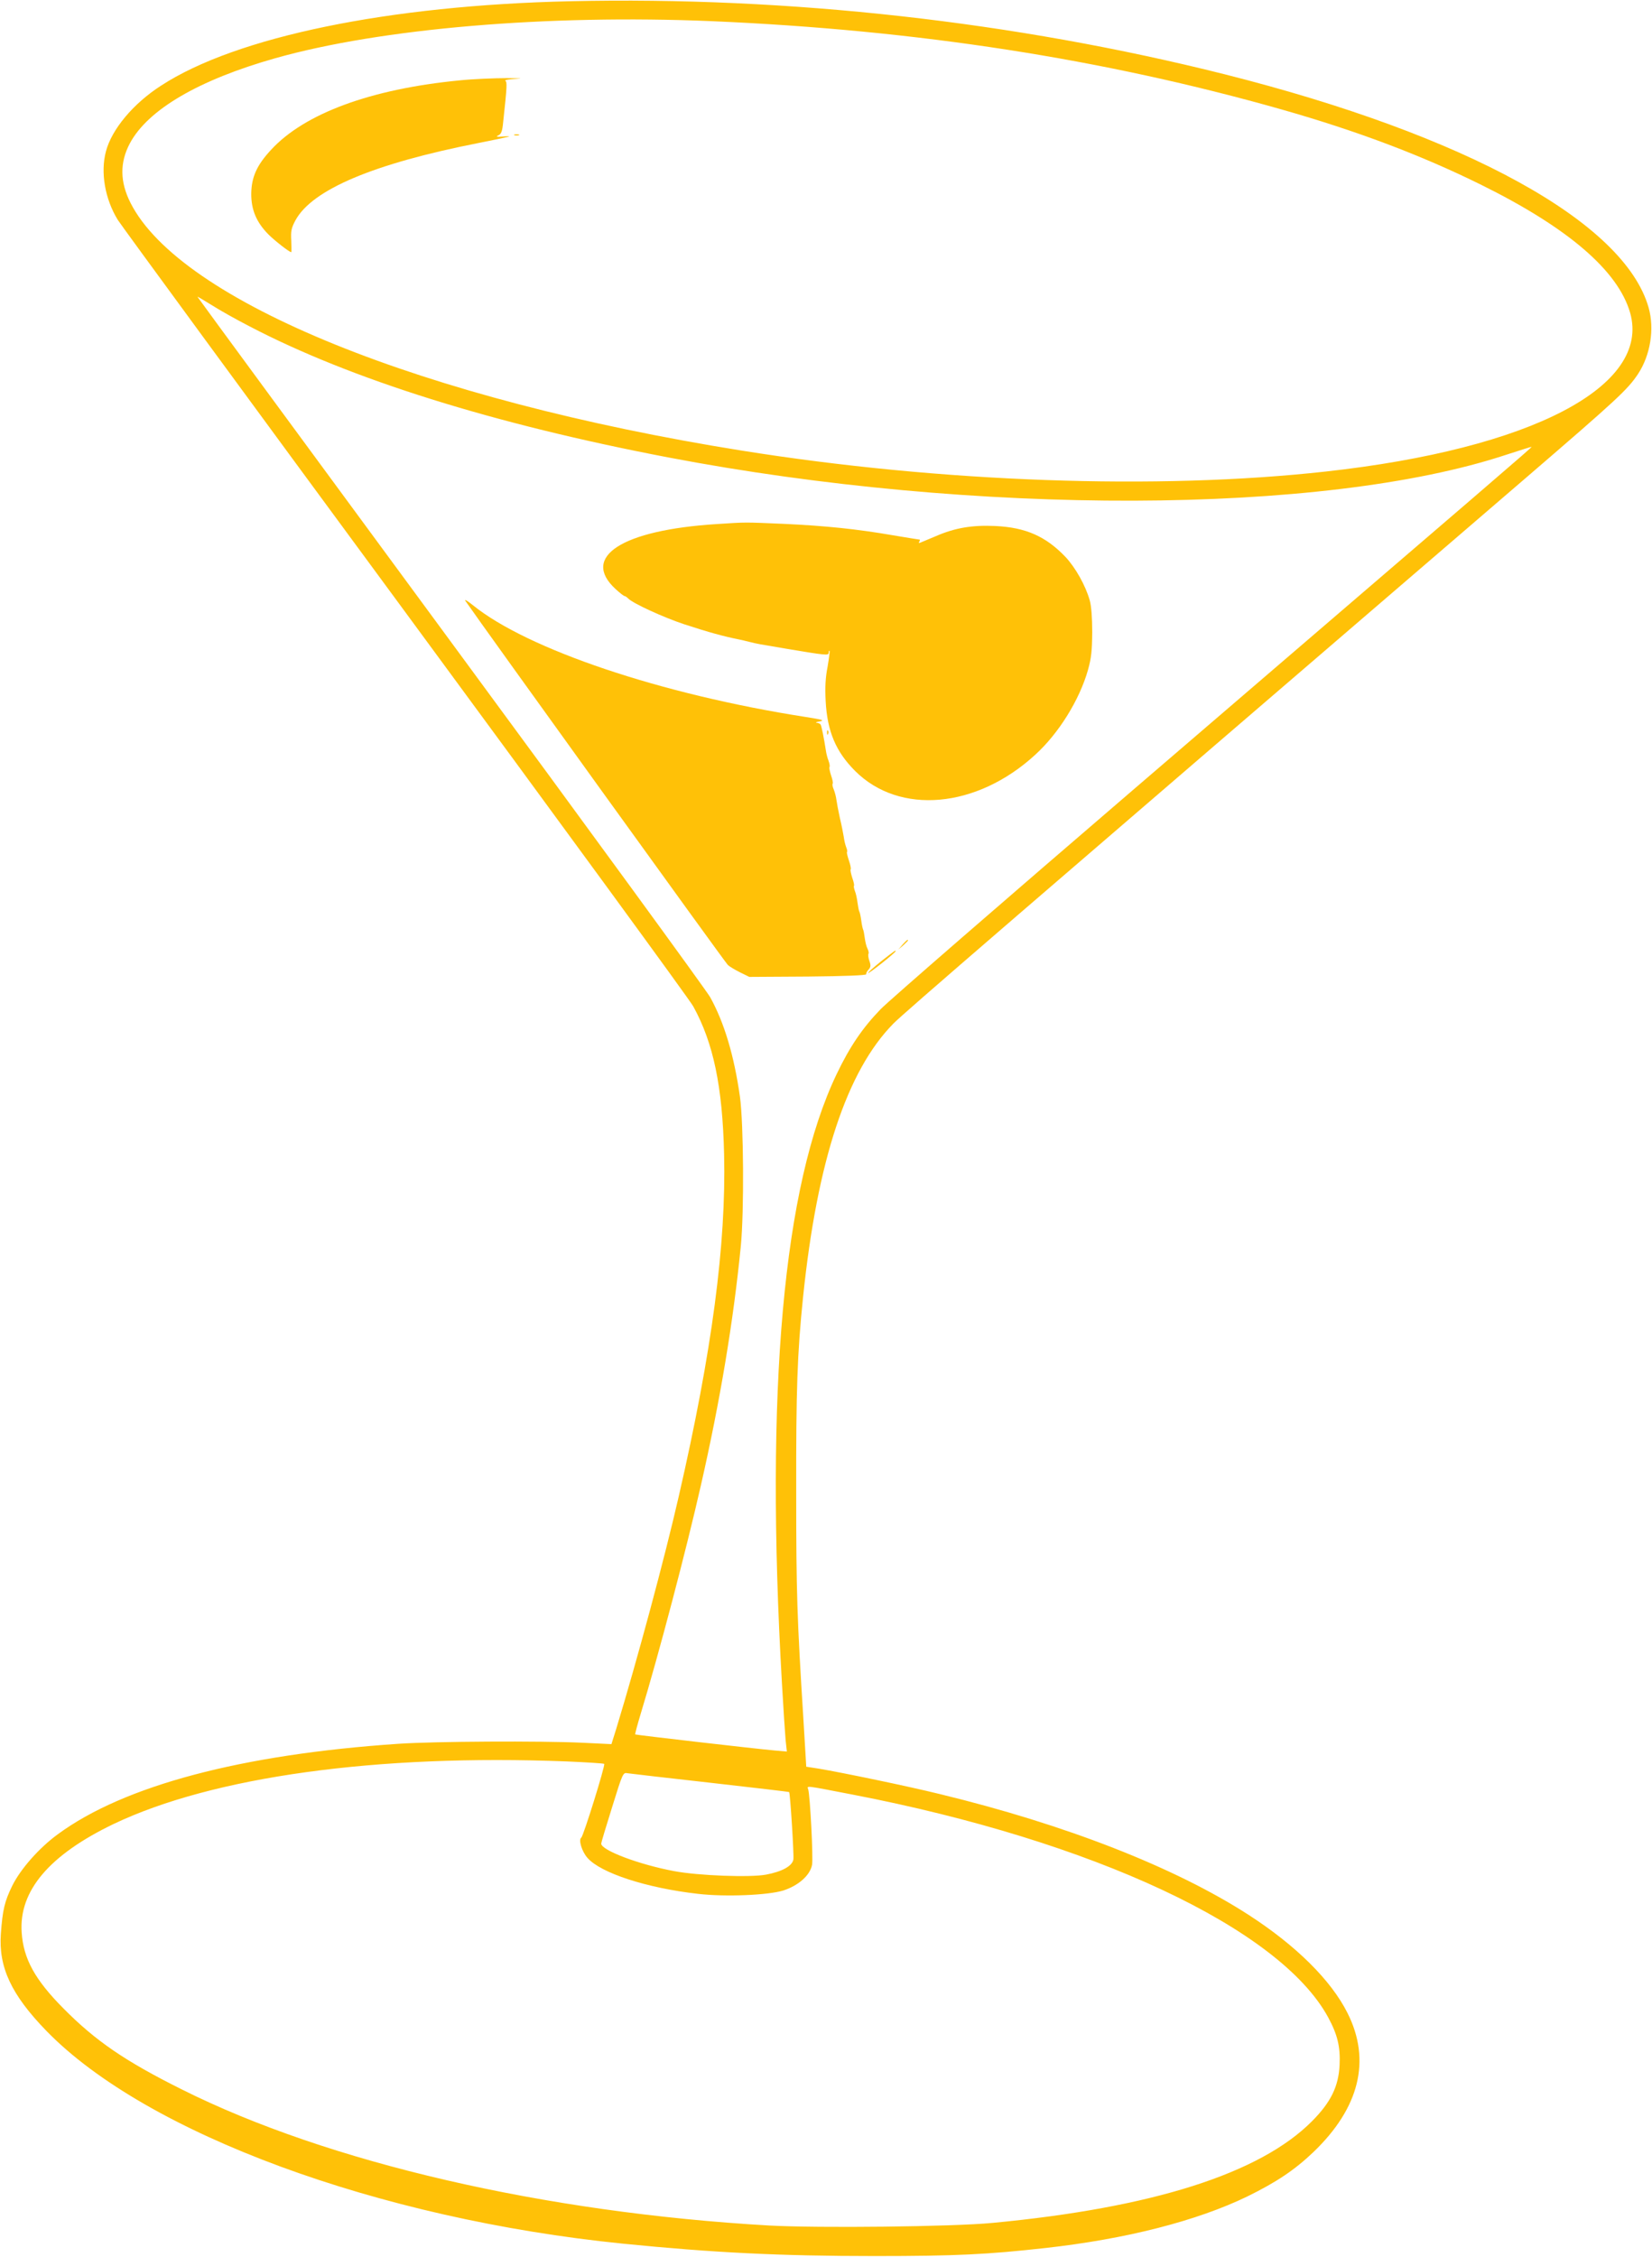
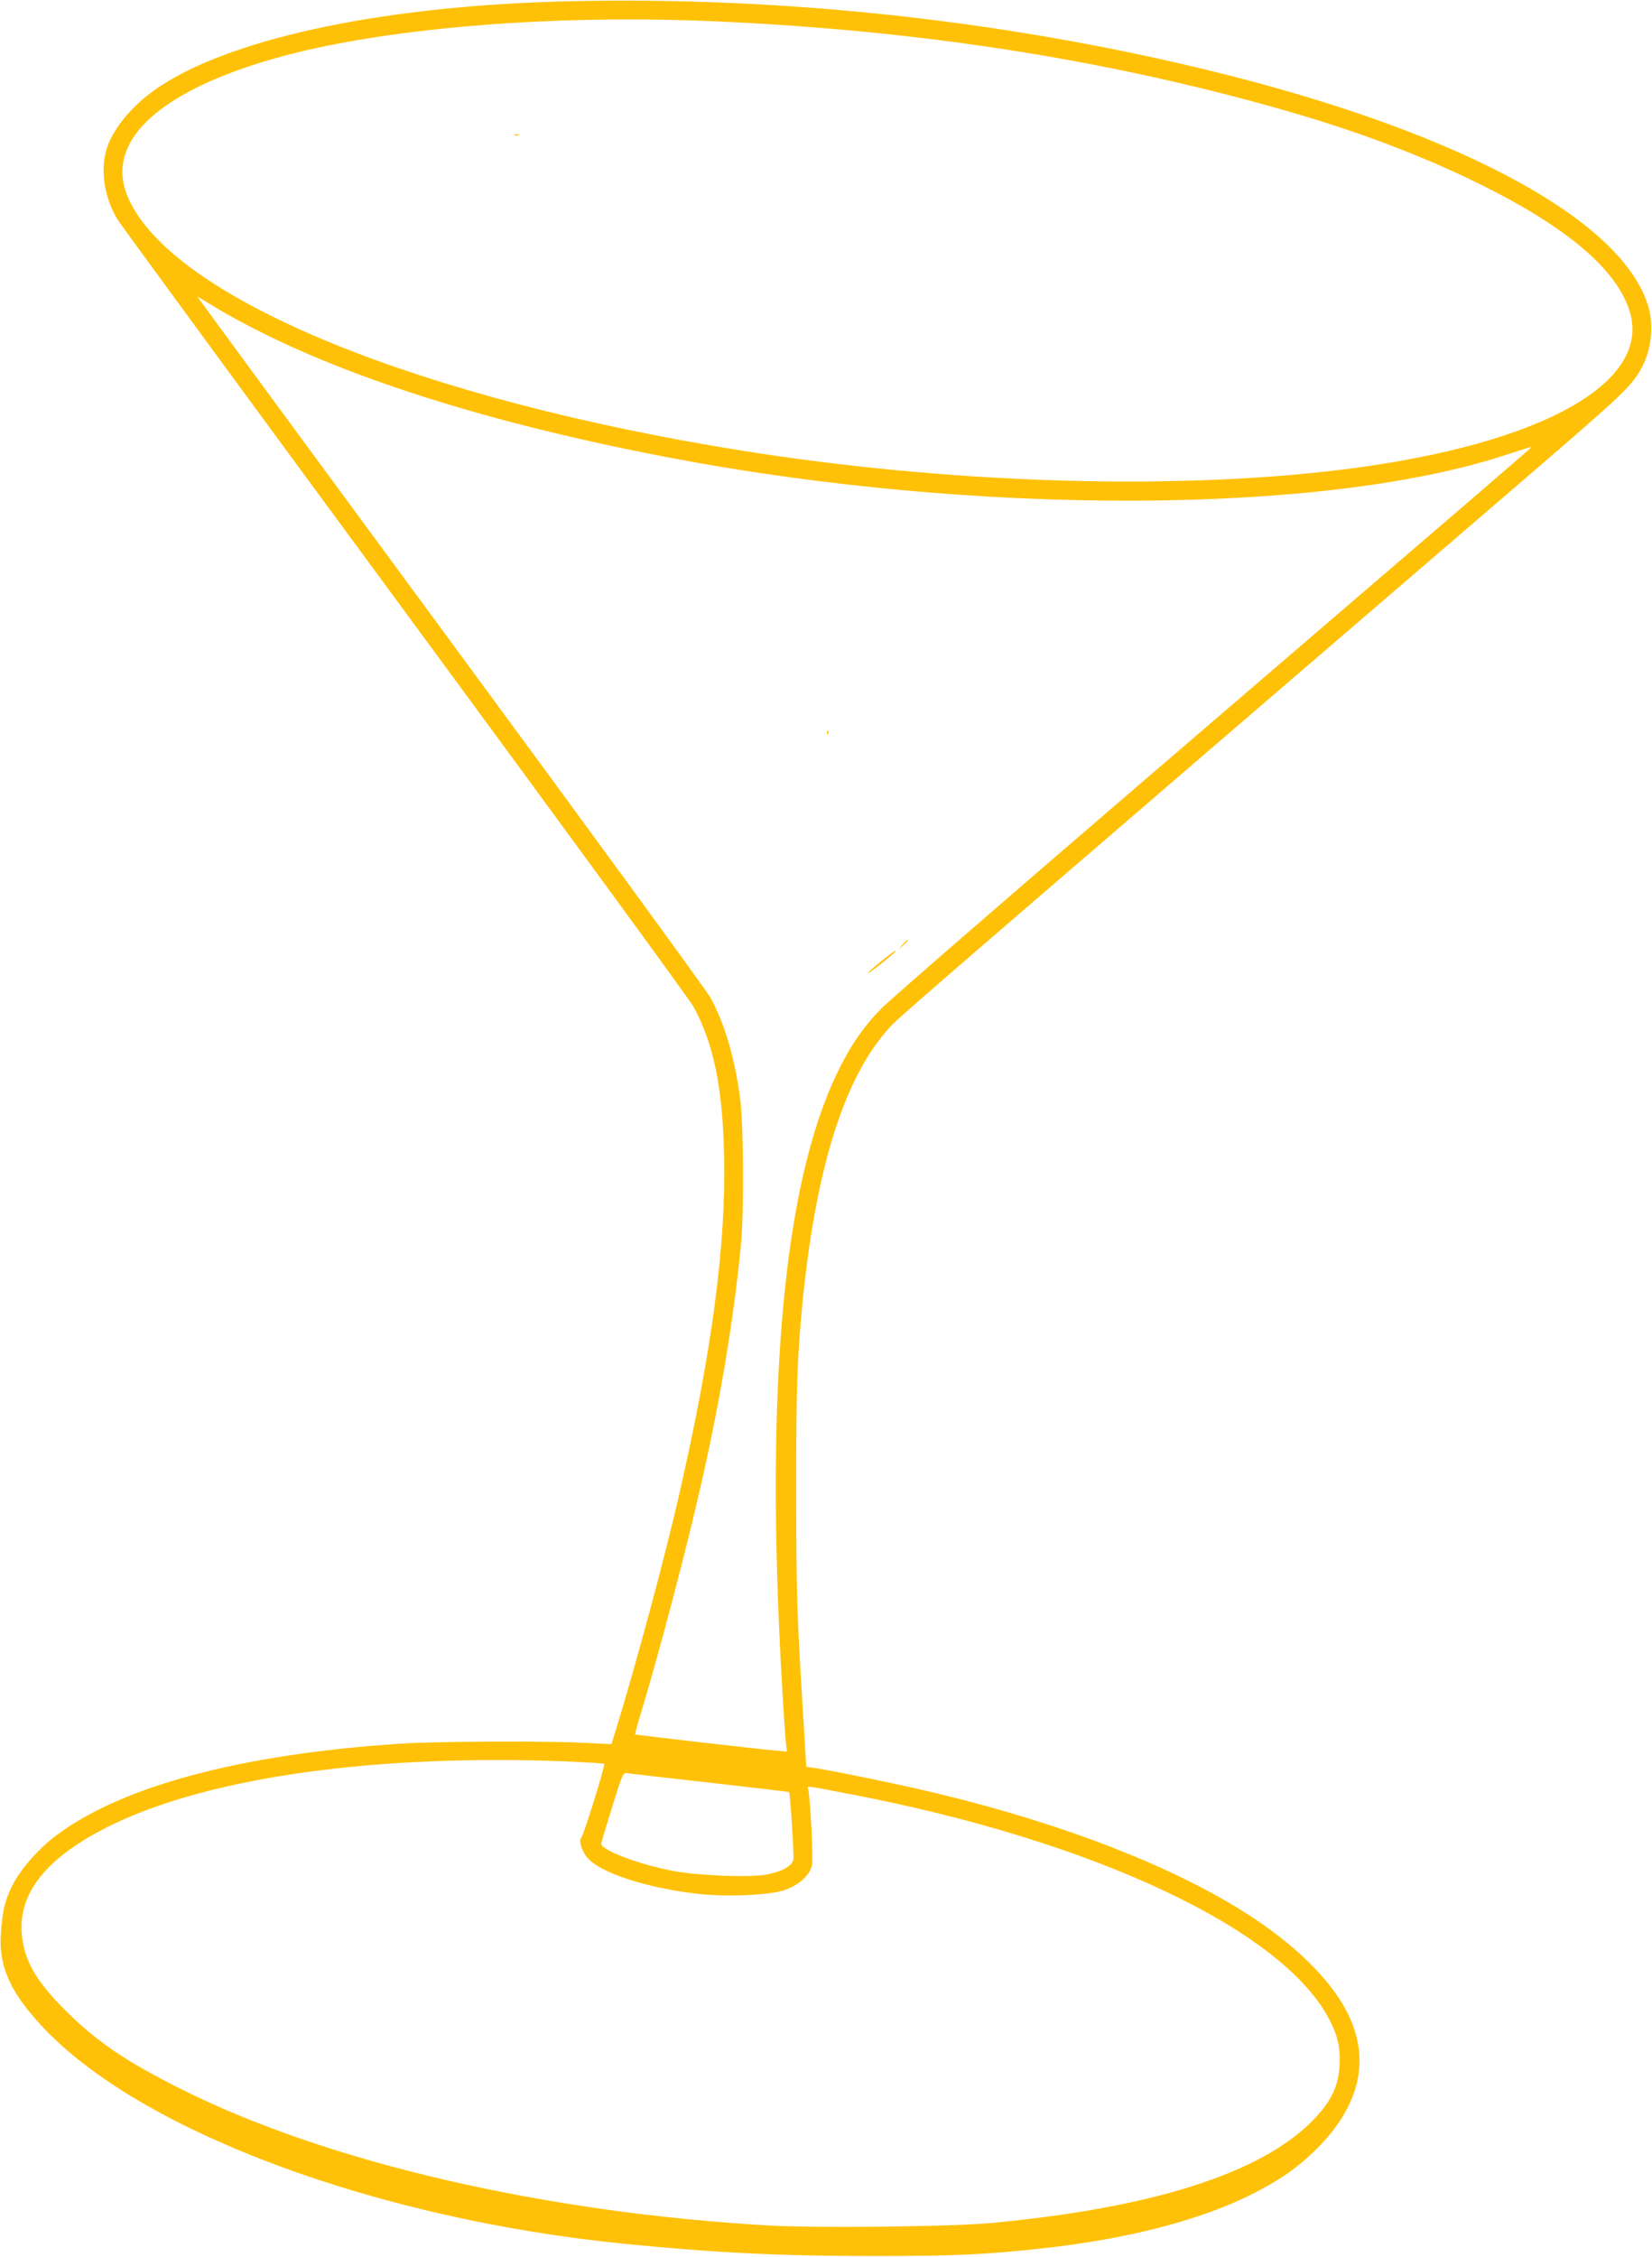
<svg xmlns="http://www.w3.org/2000/svg" version="1.0" width="937pt" height="1280pt" viewBox="0 0 937 1280" preserveAspectRatio="xMidYMid meet">
  <g transform="translate(0,1280) scale(0.1,-0.1)" fill="#ffc107" stroke="none">
    <path d="M3235 12793 c-1029 -23 -1896 -201 -2322 -479 -157 -101 -279 -247 -312 -372 -32 -119 -6 -270 67 -389 21 -33 755 -1035 1632 -2226 877 -1192 1612 -2197 1632 -2234 114 -207 166 -453 175 -839 12 -510 -68 -1116 -257 -1939 -80 -350 -235 -926 -355 -1320 l-27 -86 -166 8 c-237 11 -835 8 -1042 -6 -890 -60 -1557 -237 -1932 -513 -107 -78 -211 -197 -258 -291 -44 -90 -55 -136 -65 -272 -14 -191 59 -347 258 -552 566 -582 1882 -1067 3272 -1207 510 -51 890 -70 1425 -70 465 0 641 9 965 45 461 51 863 154 1150 293 165 81 268 150 374 251 262 251 329 521 194 789 -93 186 -293 384 -563 558 -417 269 -1036 511 -1750 684 -183 45 -550 121 -686 144 l-71 11 -16 267 c-36 574 -41 717 -41 1287 -1 587 6 788 39 1110 80 772 248 1282 512 1550 59 60 629 552 3590 3097 516 444 574 498 633 586 71 107 95 256 61 377 -137 485 -1034 978 -2406 1324 -1186 298 -2471 442 -3710 414z m800 -113 c1167 -50 2224 -214 3235 -501 428 -122 788 -258 1125 -424 497 -245 782 -489 851 -729 118 -417 -560 -771 -1726 -900 -954 -106 -2183 -62 -3315 119 -1807 289 -3183 846 -3465 1405 -60 119 -61 228 -4 336 102 192 391 361 826 484 598 169 1544 249 2473 210z m-2621 -1730 c573 -300 1387 -555 2376 -744 1738 -332 3716 -327 4750 14 80 26 146 47 147 46 3 -3 -161 -143 -2247 -1934 -745 -640 -1395 -1204 -1444 -1254 -103 -106 -176 -213 -251 -370 -303 -634 -406 -1785 -310 -3453 8 -143 18 -289 21 -324 l7 -64 -69 6 c-103 9 -788 88 -791 91 -2 2 12 54 31 117 102 335 259 932 341 1294 110 482 185 933 227 1360 19 197 16 689 -5 845 -33 233 -89 421 -169 565 -22 39 -685 948 -1474 2020 -789 1072 -1434 1950 -1434 1952 0 2 37 -20 82 -48 44 -28 140 -82 212 -119z m1799 -8139 c114 -5 211 -11 214 -14 7 -8 -118 -410 -130 -418 -17 -12 3 -79 35 -115 75 -86 336 -171 627 -204 154 -18 397 -8 484 19 86 28 152 86 163 146 7 38 -11 390 -22 428 -7 21 -23 23 251 -30 1365 -263 2423 -758 2698 -1263 53 -98 70 -167 65 -271 -6 -121 -49 -210 -156 -318 -295 -297 -904 -491 -1812 -577 -227 -22 -987 -30 -1265 -15 -1277 73 -2505 357 -3334 772 -323 161 -490 276 -671 459 -162 163 -227 282 -237 430 -17 237 157 441 521 616 564 269 1494 397 2569 355z m816 -121 c245 -28 446 -51 447 -53 6 -7 28 -357 24 -382 -6 -37 -64 -69 -155 -86 -90 -17 -385 -6 -522 20 -198 37 -413 118 -413 156 0 5 28 99 62 207 60 194 62 197 87 192 14 -2 226 -27 470 -54z" />
-     <path d="M2605 12344 c-502 -49 -877 -187 -1067 -393 -82 -88 -112 -156 -113 -251 0 -90 29 -160 97 -229 36 -36 119 -101 130 -101 2 0 1 29 0 65 -3 55 0 71 24 116 95 174 443 321 1038 438 189 38 203 41 141 37 -38 -3 -45 -1 -29 6 17 8 23 22 28 76 22 203 23 227 12 234 -6 4 23 9 64 11 43 2 19 3 -55 4 -71 0 -193 -5 -270 -13z" />
    <path d="M2918 12033 c6 -2 18 -2 25 0 6 3 1 5 -13 5 -14 0 -19 -2 -12 -5z" />
-     <path d="M4065 9828 c-538 -34 -773 -186 -573 -369 24 -22 46 -39 50 -39 4 0 13 -6 21 -14 27 -28 202 -108 317 -146 144 -47 221 -68 310 -86 14 -3 41 -9 60 -14 42 -11 61 -14 210 -39 226 -38 240 -39 240 -23 0 9 2 13 5 11 2 -3 -3 -43 -11 -90 -12 -61 -15 -114 -11 -194 9 -173 58 -288 167 -397 252 -252 690 -213 1022 92 133 121 251 311 299 481 19 68 23 108 24 214 0 82 -5 148 -14 180 -24 85 -81 186 -138 247 -112 117 -226 167 -398 175 -130 6 -228 -10 -338 -58 -40 -17 -78 -33 -86 -36 -9 -4 -12 -2 -7 5 4 7 5 12 1 12 -3 0 -70 11 -148 24 -207 36 -385 54 -617 65 -235 10 -214 10 -385 -1z" />
-     <path d="M2640 9392 c96 -140 1475 -2053 1488 -2064 9 -9 41 -28 69 -42 l53 -26 332 2 c215 2 332 7 331 13 -1 6 5 18 14 27 12 14 13 23 4 49 -6 17 -8 35 -5 40 3 5 0 17 -5 28 -6 10 -13 38 -16 61 -3 23 -7 45 -10 50 -2 4 -7 26 -10 50 -3 23 -8 46 -11 51 -3 5 -7 27 -10 49 -3 23 -9 53 -15 67 -5 14 -8 28 -5 30 2 3 -2 23 -10 45 -7 22 -12 44 -9 48 3 4 -2 27 -10 50 -8 24 -13 45 -11 48 3 2 1 15 -5 29 -5 13 -11 39 -13 56 -3 18 -12 66 -22 107 -9 41 -18 89 -20 105 -2 17 -9 43 -15 58 -7 15 -9 30 -6 33 3 3 -1 24 -9 46 -7 22 -12 44 -9 48 3 5 0 21 -6 37 -6 15 -12 39 -14 53 -12 77 -25 141 -30 150 -3 6 -14 11 -23 11 -9 1 -1 5 18 8 29 6 15 10 -80 25 -821 128 -1580 384 -1889 635 -31 25 -49 35 -41 23z" />
    <path d="M4691 8644 c0 -11 3 -14 6 -6 3 7 2 16 -1 19 -3 4 -6 -2 -5 -13z" />
    <path d="M5119 7443 l-24 -28 28 24 c15 14 27 26 27 28 0 8 -8 1 -31 -24z" />
    <path d="M4997 7348 c-42 -34 -75 -63 -73 -66 5 -4 156 116 156 124 0 6 0 7 -83 -58z" />
  </g>
</svg>